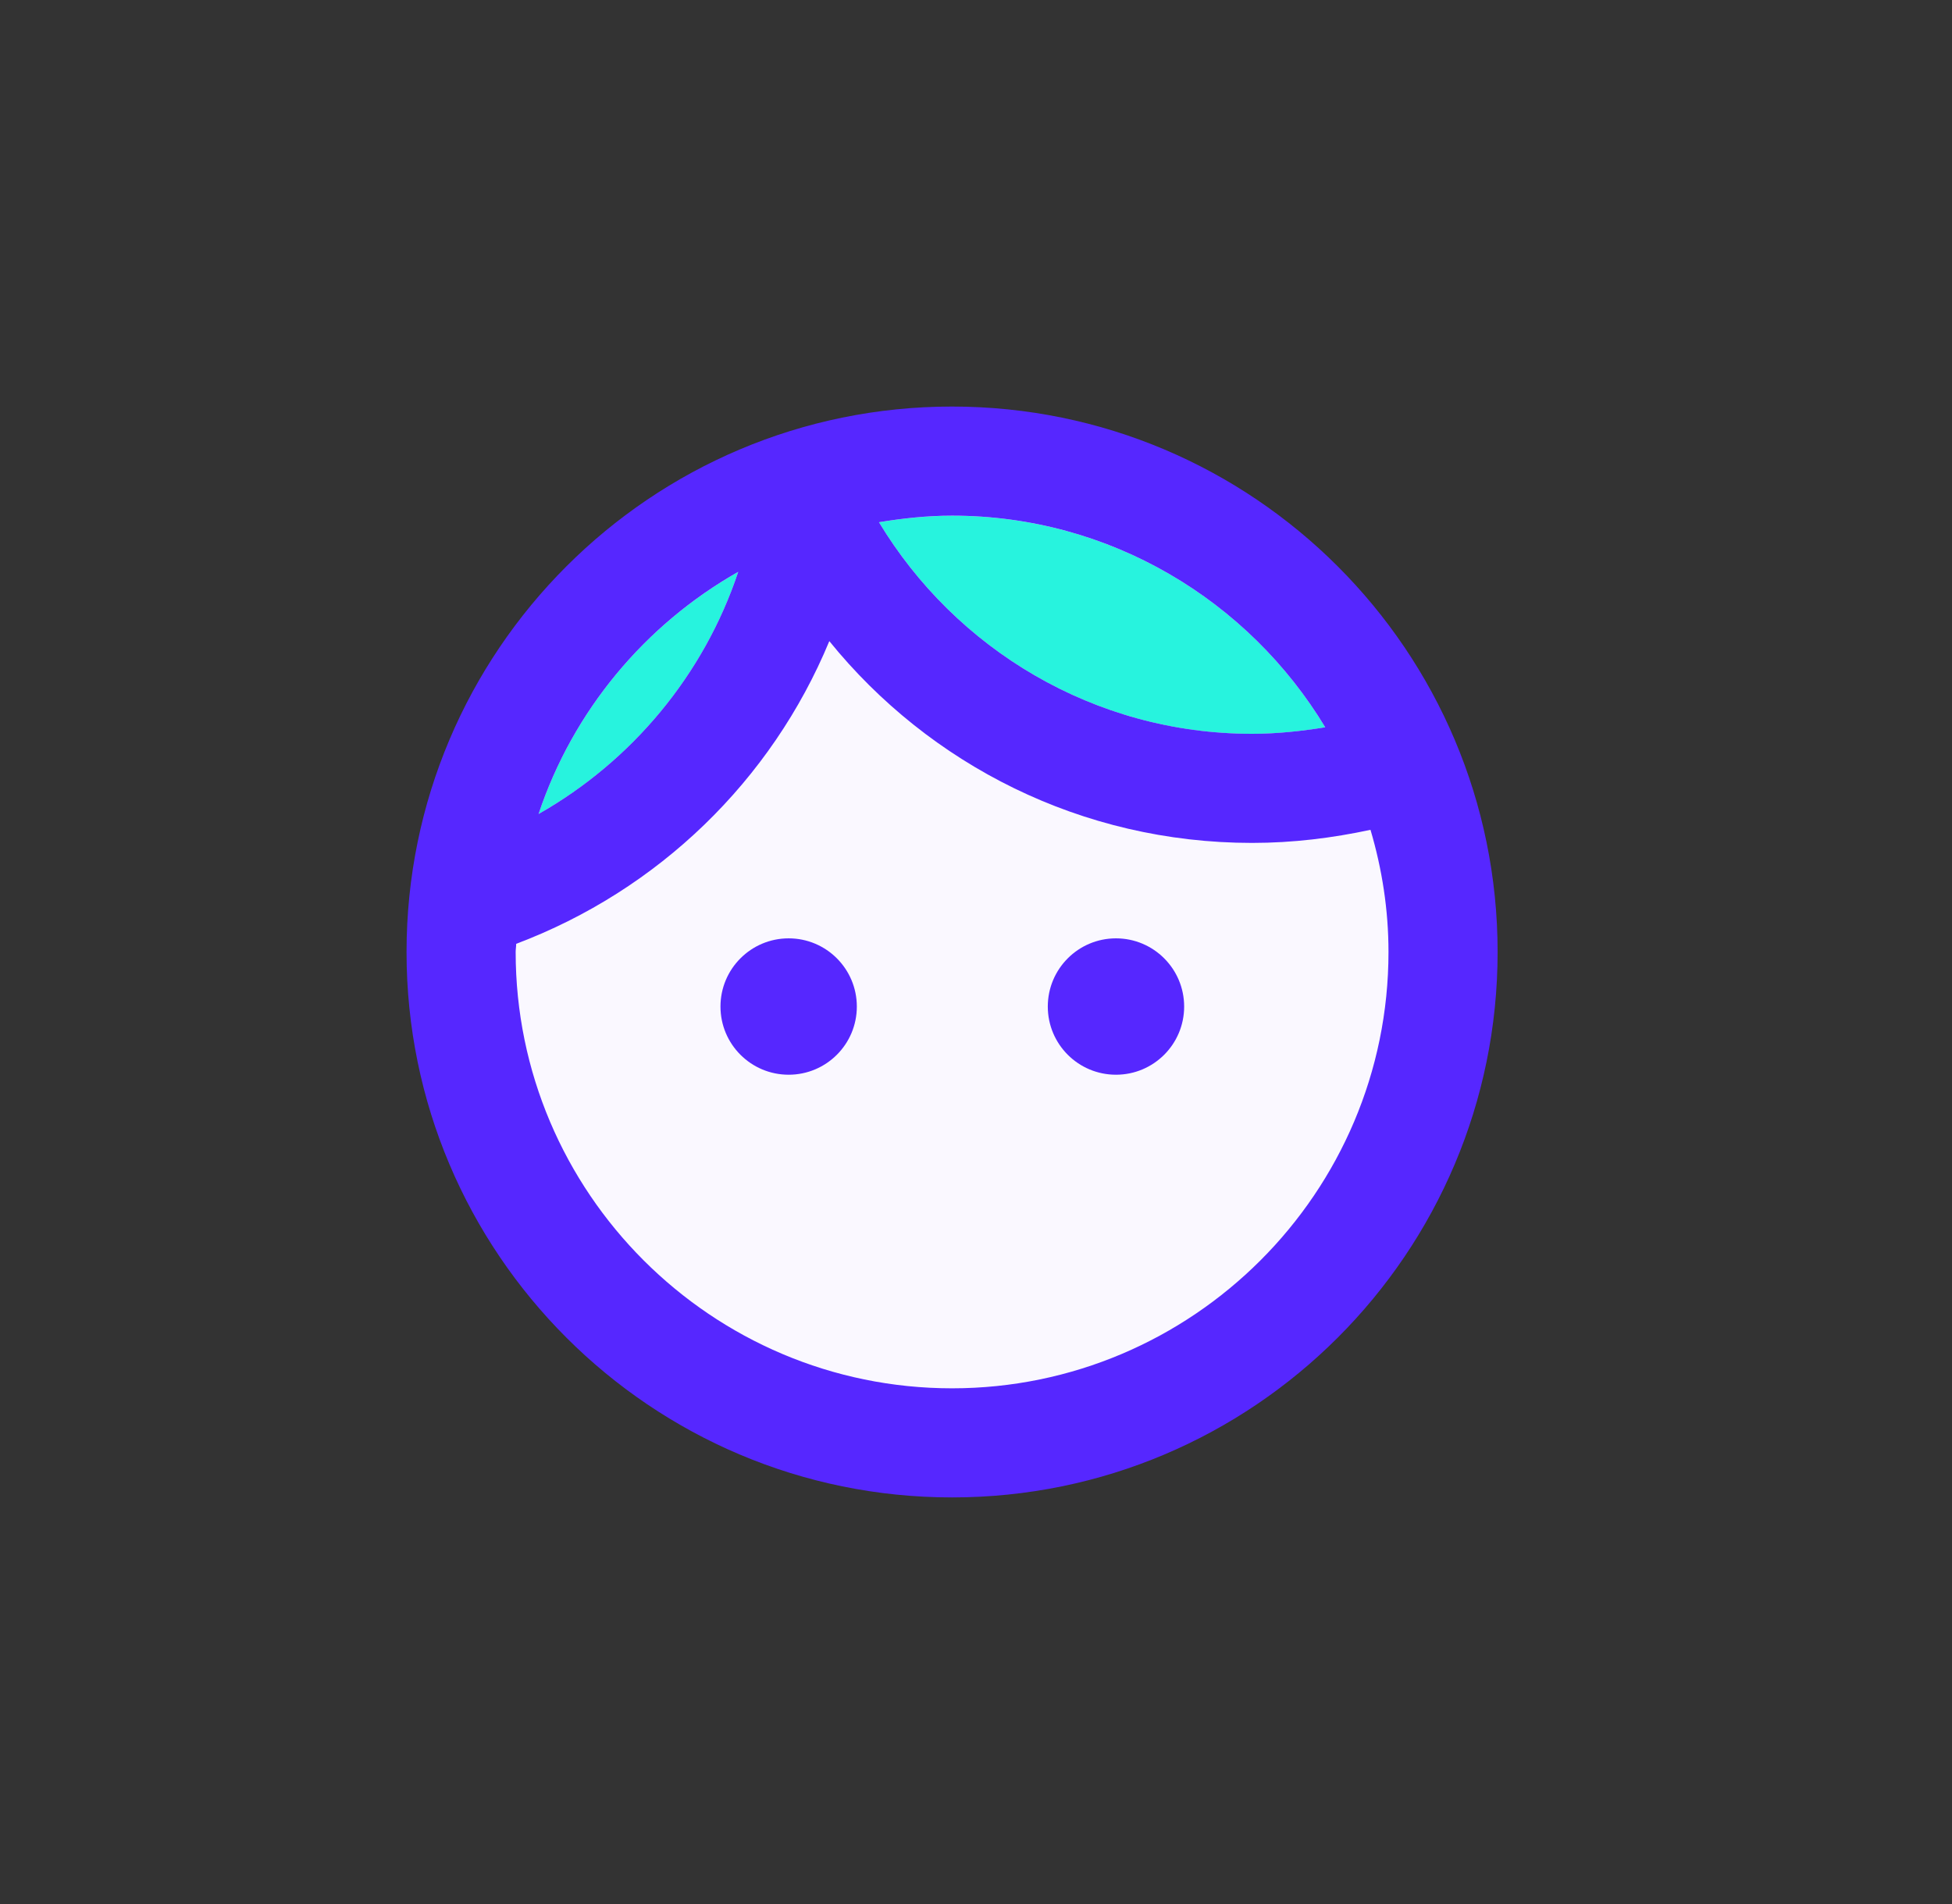
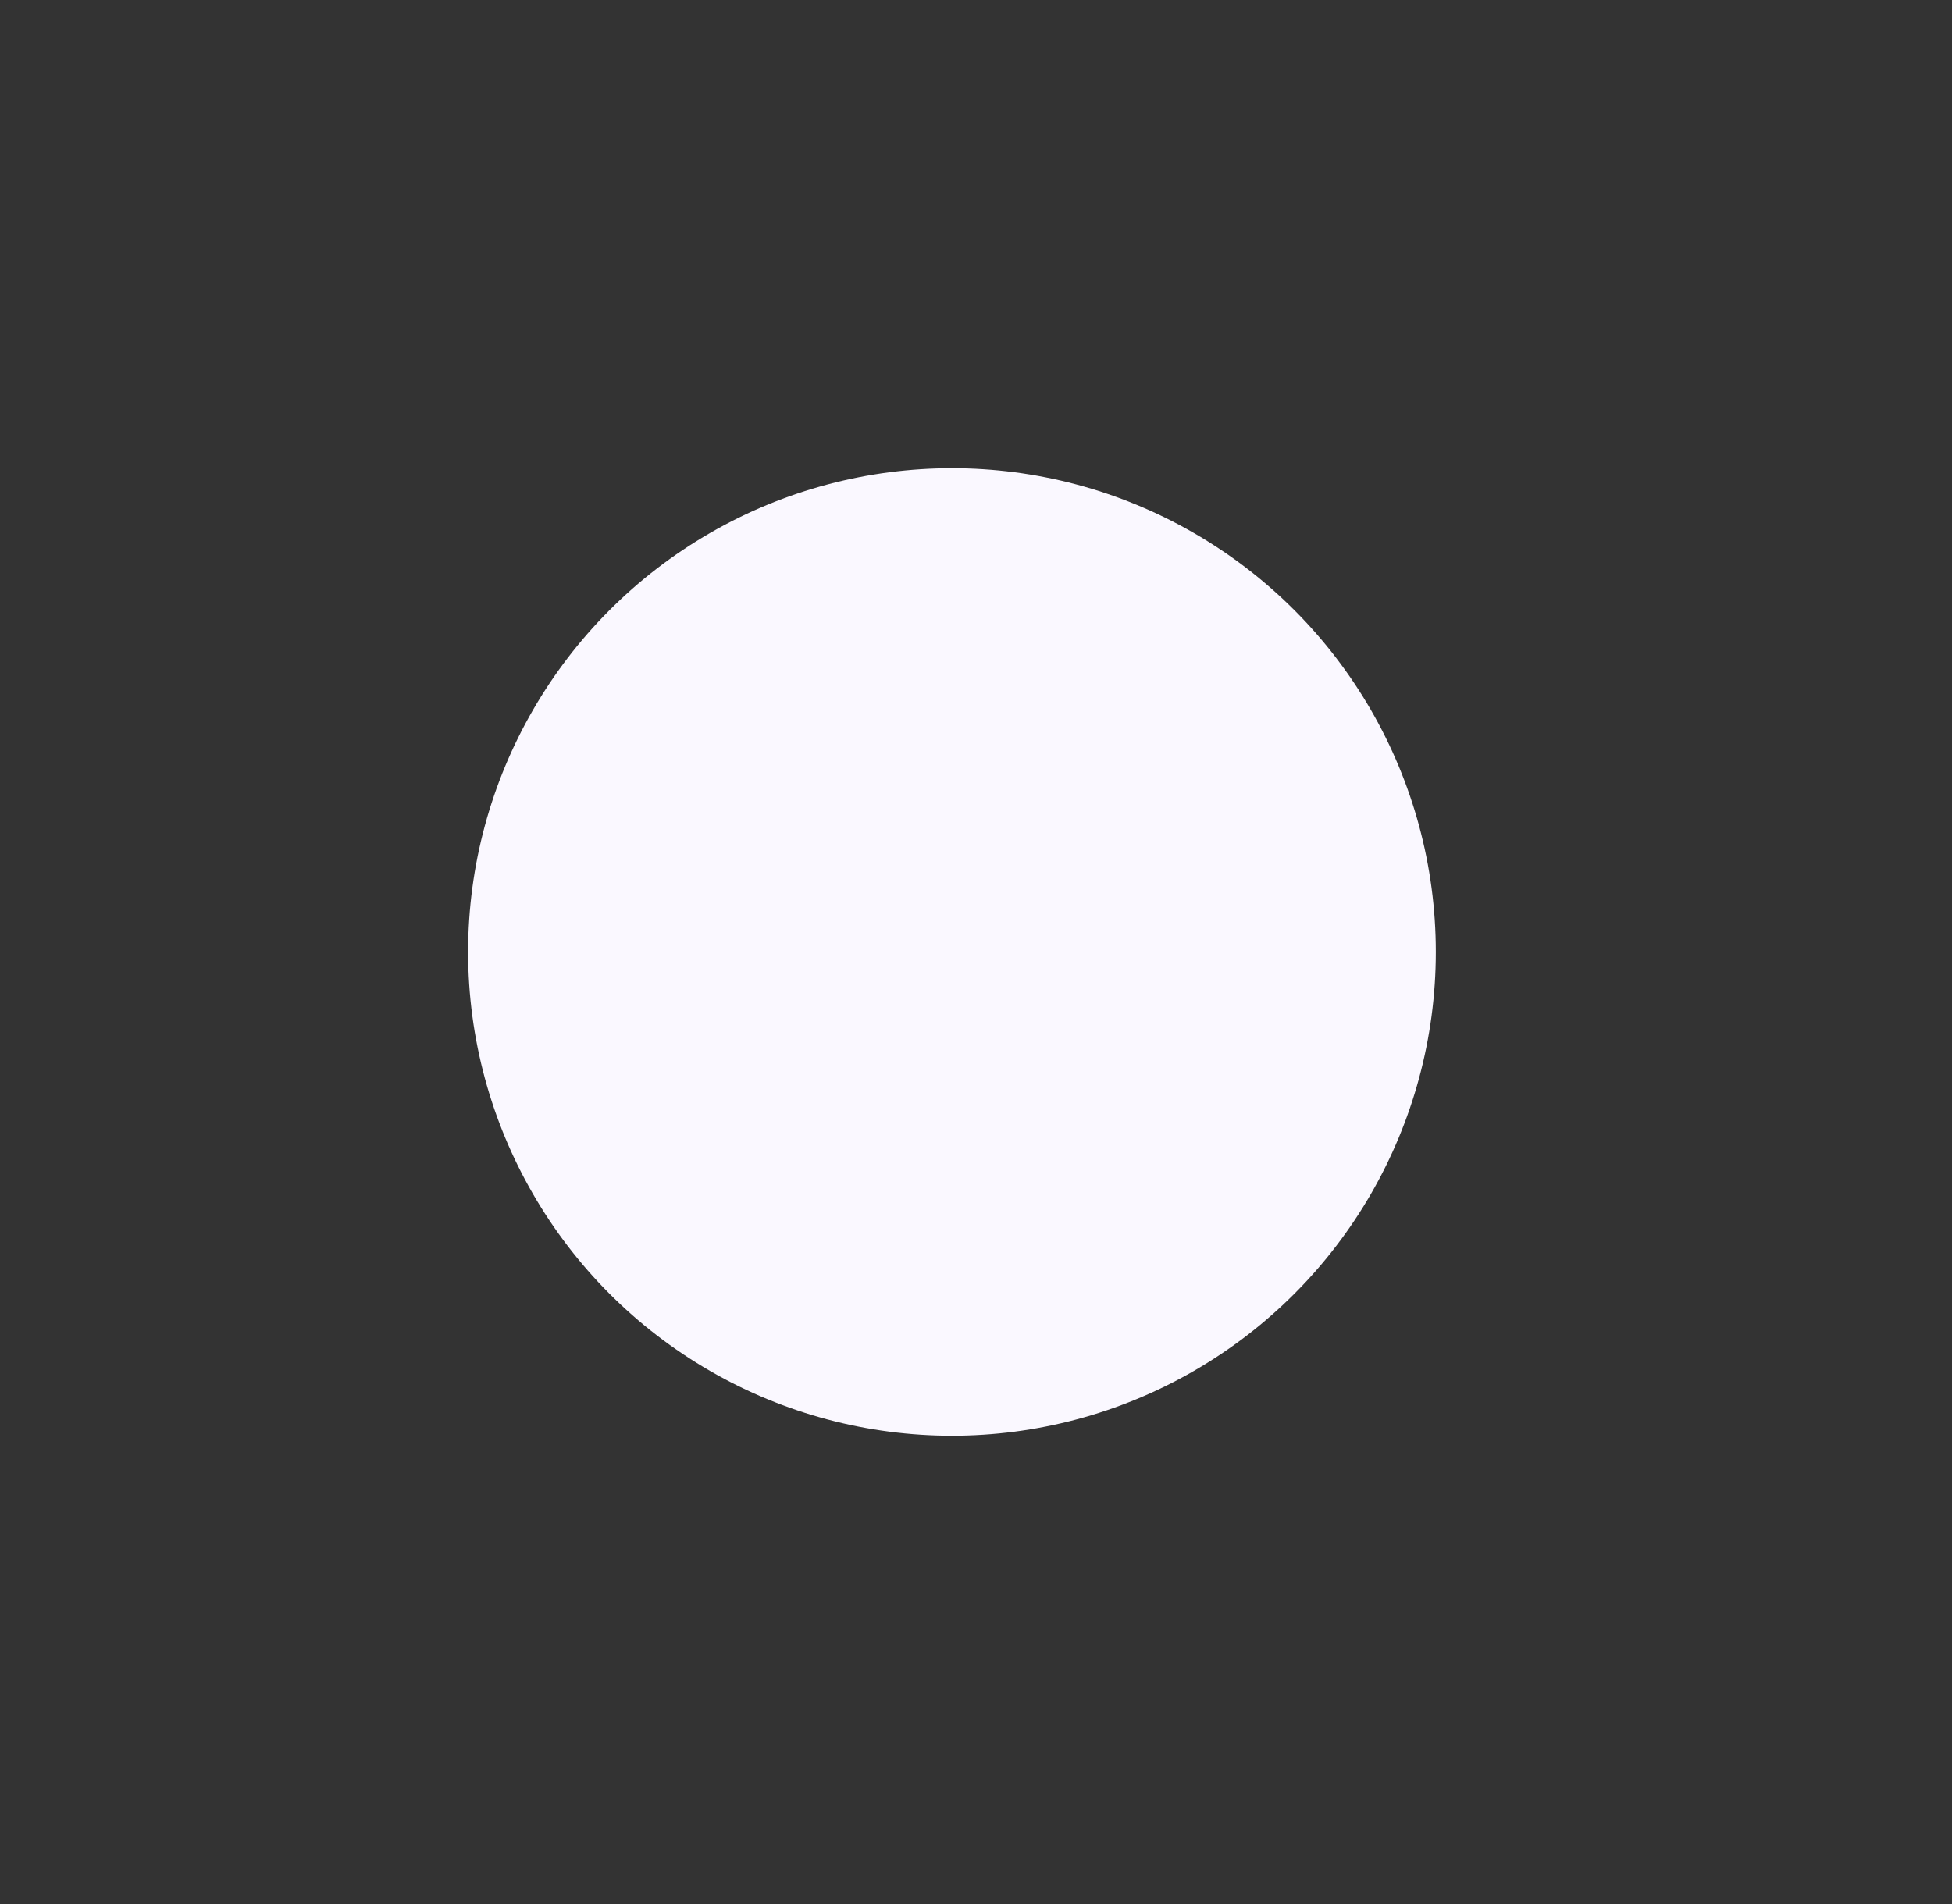
<svg xmlns="http://www.w3.org/2000/svg" width="41" height="40" viewBox="0 0 41 40" fill="none">
  <rect x="0" y="0" width="41" height="40" fill="#333333" stroke="none" />
  <circle cx="19.995" cy="19.999" r="10.163" fill="#FAF8FF" />
  <g clip-path="url(#clip0_937_52576)">
    <g clip-path="url(#clip1_937_52576)">
      <path d="M26.3 15.417C26.827 15.417 27.343 15.36 27.835 15.279C26.231 12.621 23.321 10.834 19.998 10.834C19.471 10.834 18.955 10.891 18.462 10.971C20.067 13.629 22.977 15.417 26.3 15.417ZM15.506 12.014C13.547 13.125 12.034 14.936 11.312 17.101C13.272 15.99 14.784 14.179 15.506 12.014Z" fill="#27F3DE" />
      <path d="M19.997 8.541C13.672 8.541 8.539 13.675 8.539 20C8.539 26.325 13.672 31.458 19.997 31.458C26.322 31.458 31.456 26.325 31.456 20C31.456 13.675 26.322 8.541 19.997 8.541ZM19.997 10.833C23.32 10.833 26.231 12.621 27.835 15.279C27.342 15.359 26.827 15.416 26.299 15.416C22.977 15.416 20.066 13.629 18.462 10.971C18.955 10.89 19.47 10.833 19.997 10.833ZM15.506 12.013C14.784 14.179 13.271 15.989 11.312 17.101C12.034 14.935 13.546 13.125 15.506 12.013ZM19.997 29.166C14.944 29.166 10.831 25.053 10.831 20C10.831 19.942 10.842 19.885 10.842 19.828C13.821 18.705 16.205 16.402 17.419 13.469C19.516 16.058 22.713 17.708 26.299 17.708C27.159 17.708 27.984 17.605 28.786 17.433C29.027 18.247 29.164 19.106 29.164 20C29.164 25.053 25.05 29.166 19.997 29.166Z" fill="#5627FF" />
-       <path d="M16.565 22.578C17.356 22.578 17.997 21.937 17.997 21.146C17.997 20.355 17.356 19.713 16.565 19.713C15.774 19.713 15.133 20.355 15.133 21.146C15.133 21.937 15.774 22.578 16.565 22.578Z" fill="#5627FF" />
+       <path d="M16.565 22.578C17.997 20.355 17.356 19.713 16.565 19.713C15.774 19.713 15.133 20.355 15.133 21.146C15.133 21.937 15.774 22.578 16.565 22.578Z" fill="#5627FF" />
      <path d="M23.44 22.578C24.231 22.578 24.872 21.937 24.872 21.146C24.872 20.355 24.231 19.713 23.44 19.713C22.649 19.713 22.008 20.355 22.008 21.146C22.008 21.937 22.649 22.578 23.44 22.578Z" fill="#5627FF" />
    </g>
  </g>
  <defs>
    <clipPath id="clip0_937_52576">
      <rect width="27.5" height="27.5" fill="white" transform="translate(6.25 6.25)" />
    </clipPath>
    <clipPath id="clip1_937_52576">
-       <rect width="27.5" height="27.5" fill="white" transform="translate(6.25 6.25)" />
-     </clipPath>
+       </clipPath>
  </defs>
</svg>